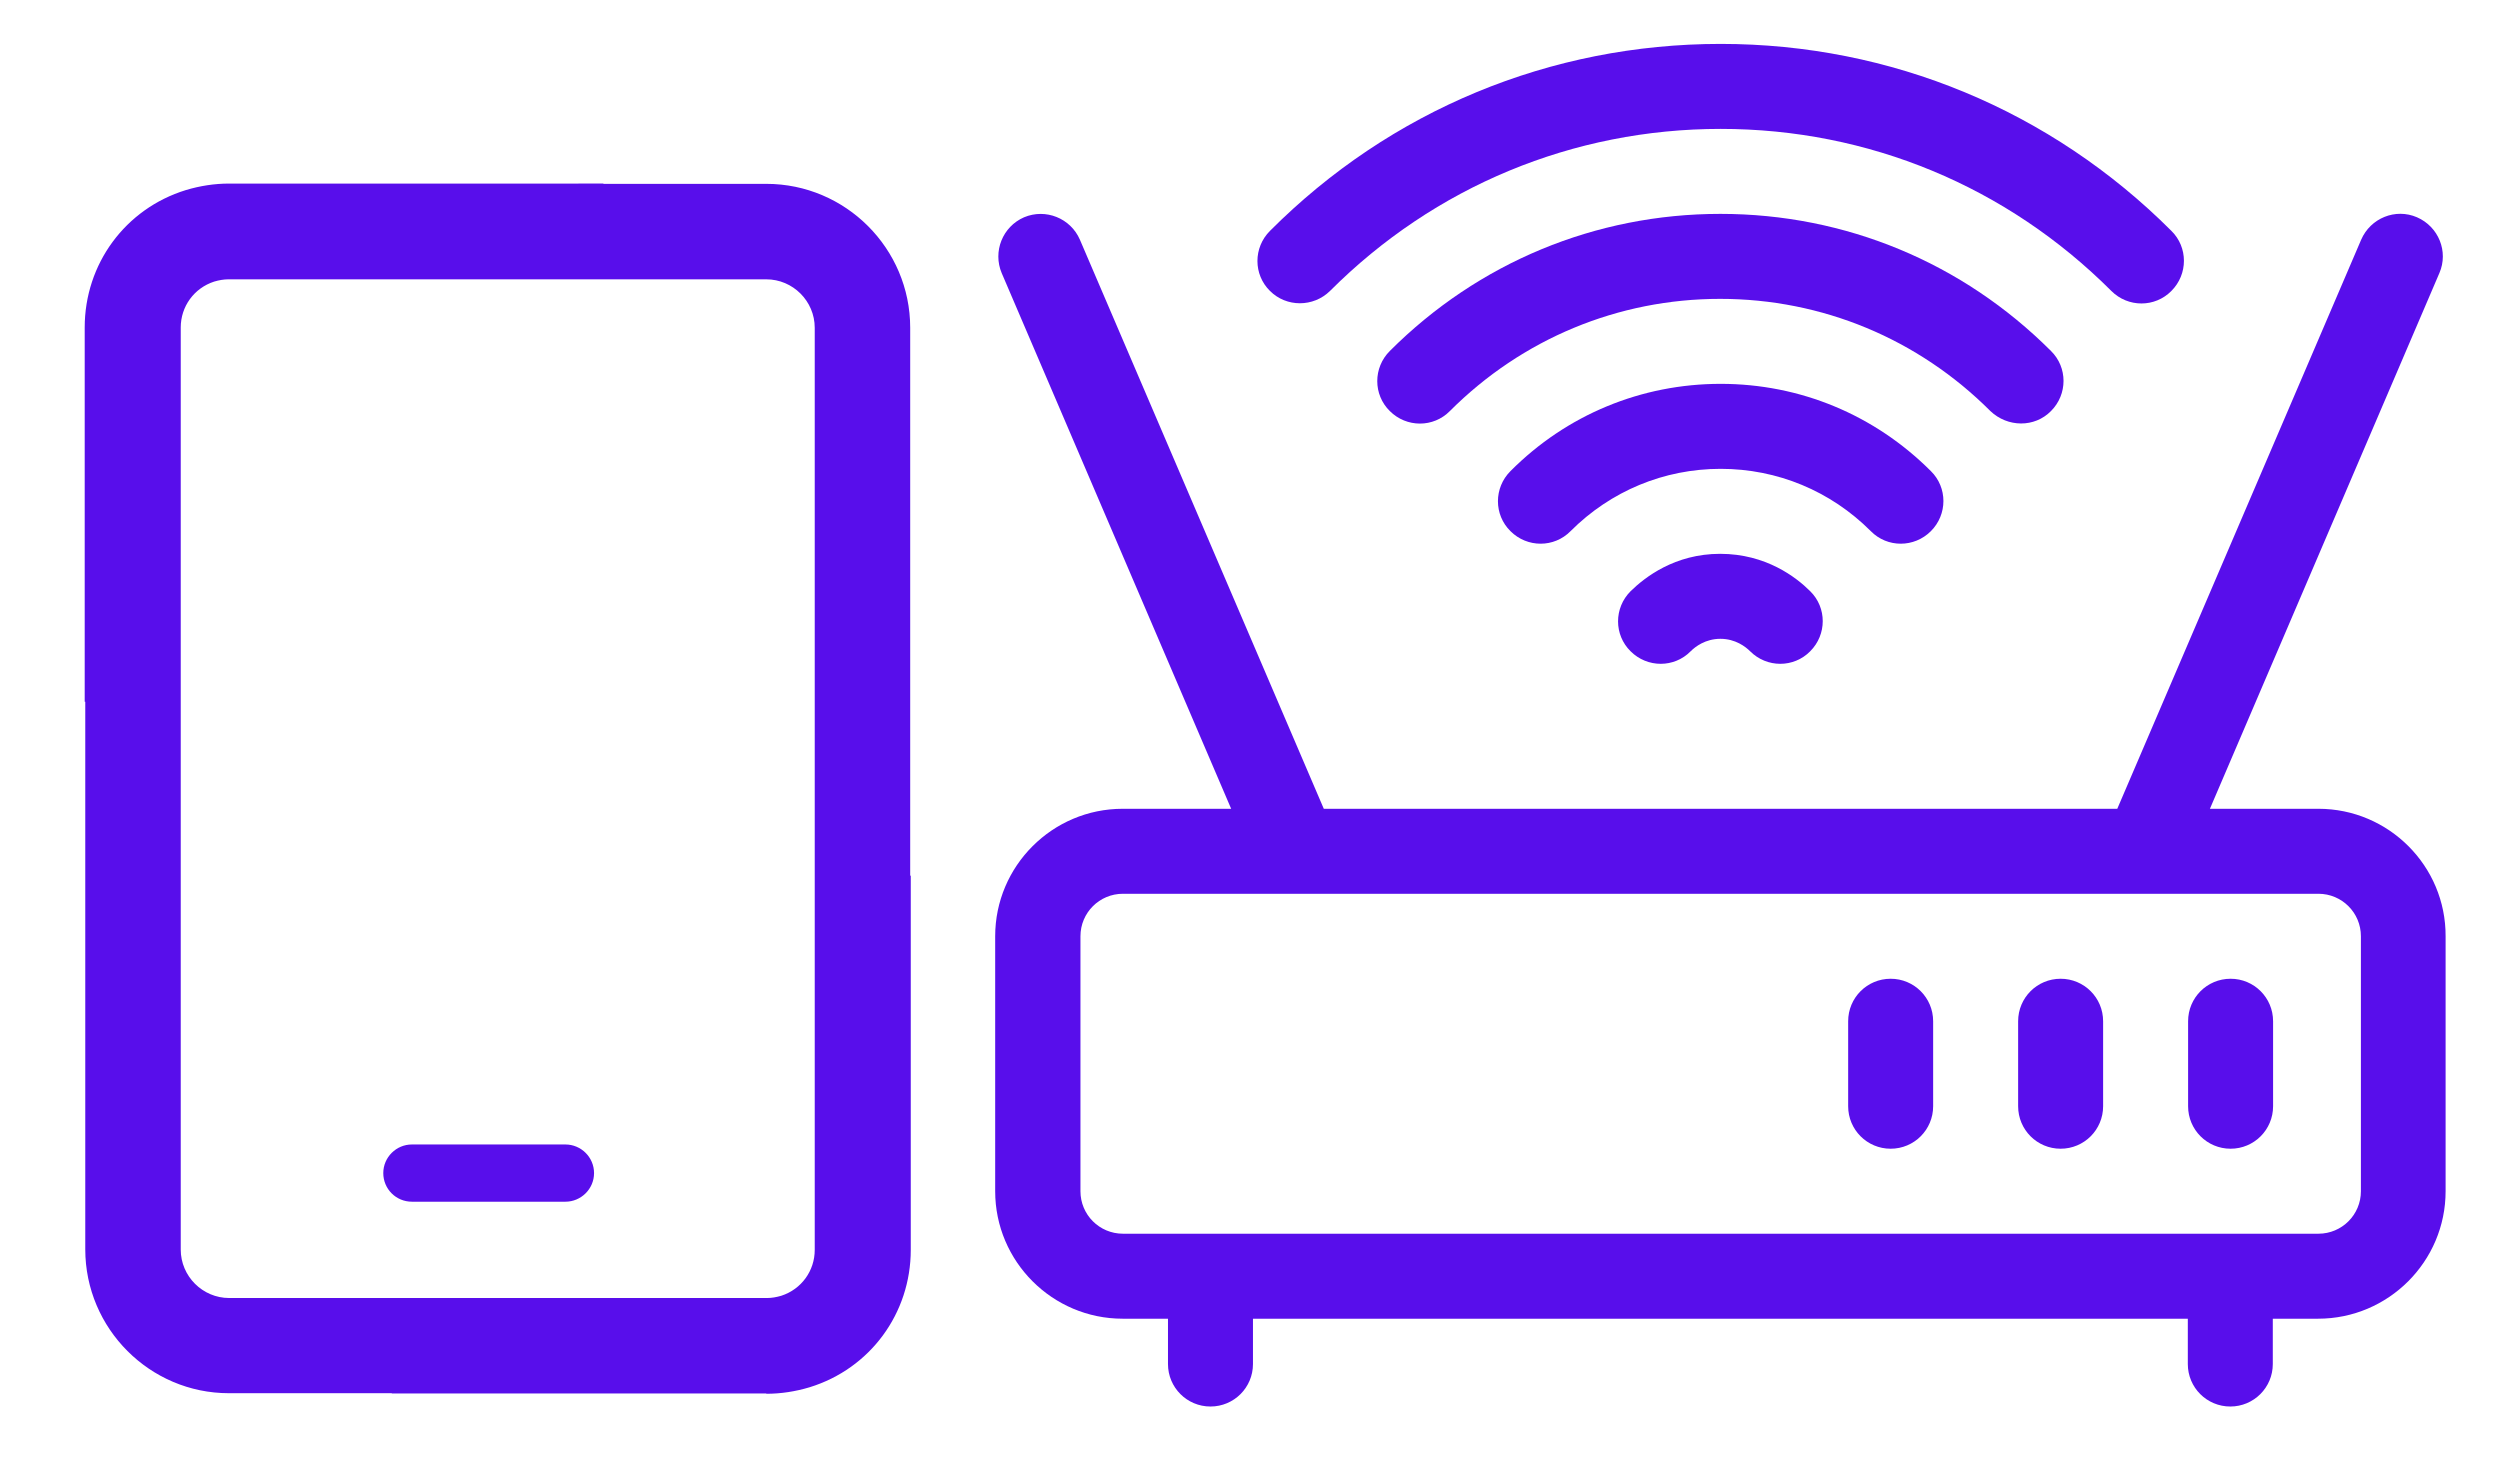
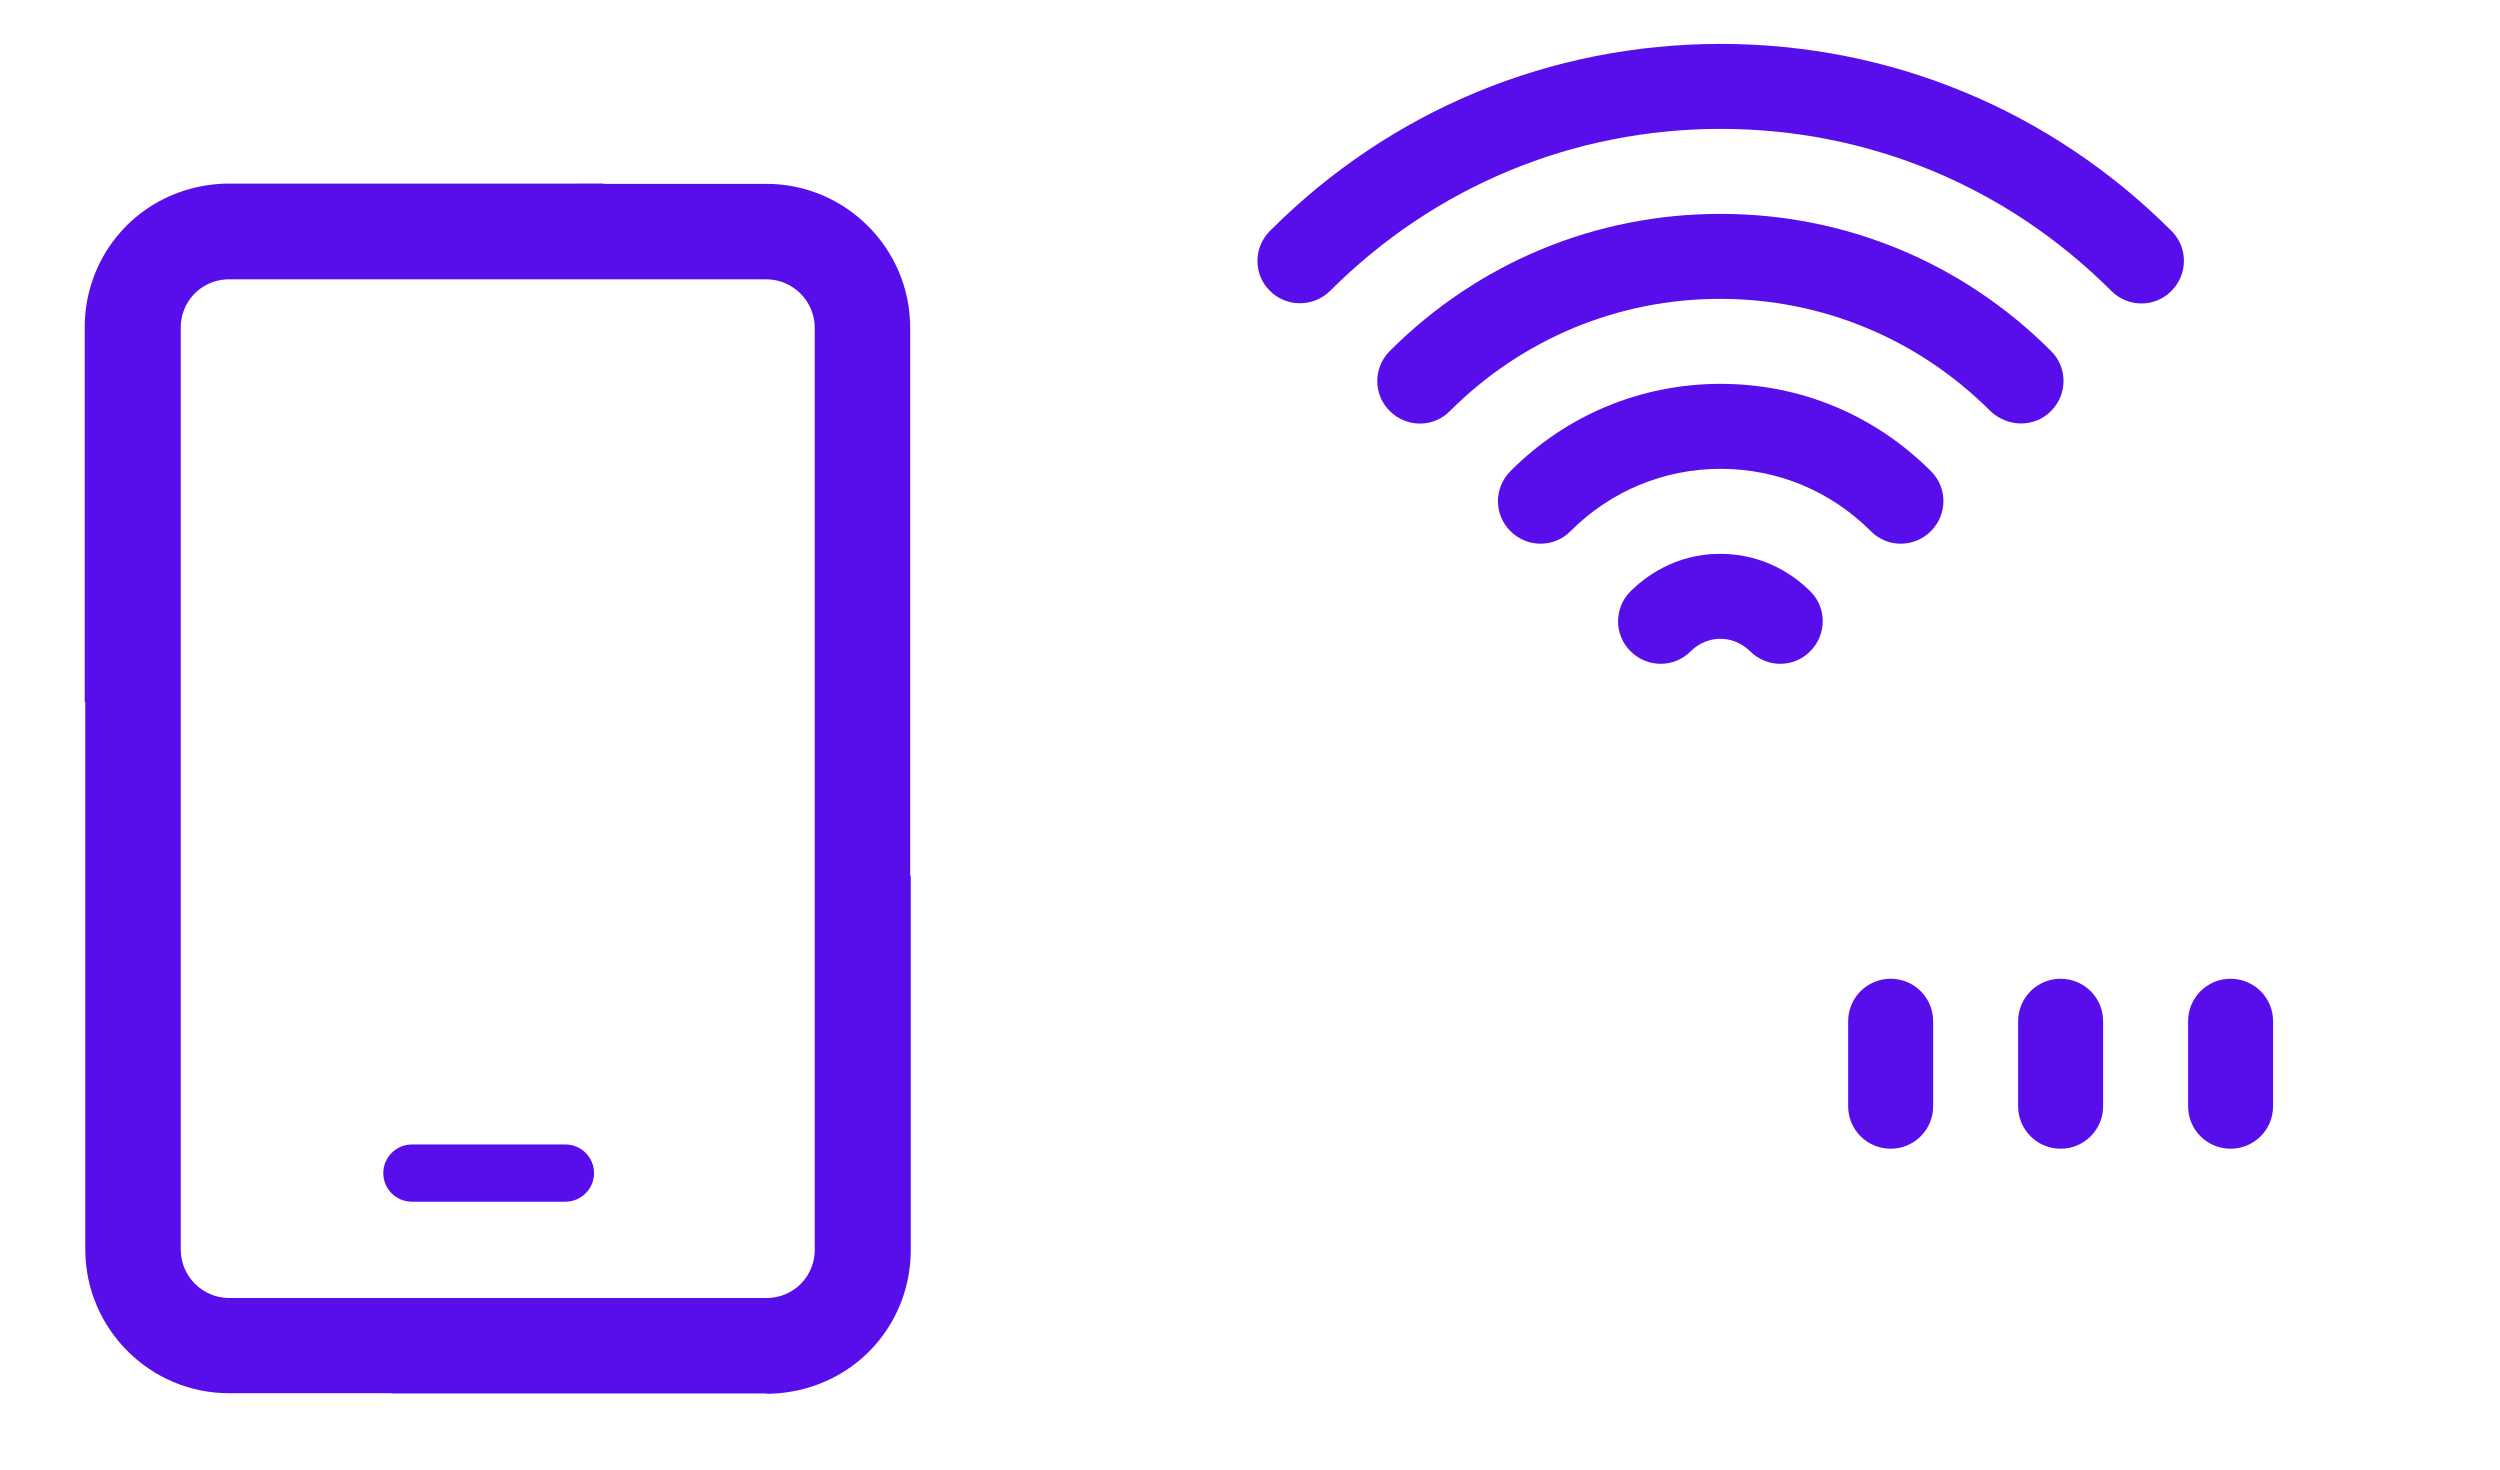
<svg xmlns="http://www.w3.org/2000/svg" version="1.1" id="Capa_1" x="0px" y="0px" viewBox="0 0 882.5 518.8" style="enable-background:new 0 0 882.5 518.8;" xml:space="preserve">
  <style type="text/css">
	.st0{fill:#580EEB;}
</style>
  <g>
-     <path class="st0" d="M818.4,285.5h-38.3l81-189.1c3.3-7.6-0.3-16.4-7.9-19.7c-7.6-3.3-16.4,0.3-19.7,7.9l-86.1,200.9H467.3   L381.2,84.6c-3.3-7.6-12.1-11.1-19.7-7.9c-7.6,3.3-11.1,12.1-7.9,19.7l81,189.1h-38.3c-24.8,0-45,20.2-45,45v90   c0,24.8,20.2,45,45,45h16v16c0,8.3,6.7,15,15,15s15-6.7,15-15v-16h330v16c0,8.3,6.7,15,15,15s15-6.7,15-15v-16h16   c24.8,0,45-20.2,45-45v-90C863.4,305.7,843.2,285.5,818.4,285.5z M833.4,420.5c0,8.3-6.7,15-15,15h-422c-8.3,0-15-6.7-15-15v-90   c0-8.3,6.7-15,15-15h422c8.3,0,15,6.7,15,15V420.5z" />
    <path class="st0" d="M575.6,208.7c-5.9,5.9-5.9,15.4,0,21.2c5.9,5.9,15.4,5.9,21.2,0c1.6-1.6,5.2-4.4,10.5-4.4s8.9,2.8,10.5,4.4   c5.9,5.9,15.4,5.9,21.2,0c5.9-5.9,5.9-15.4,0-21.2c-4.9-4.9-15.6-13.2-31.8-13.2C591.2,195.5,580.6,203.8,575.6,208.7z" />
    <path class="st0" d="M469.5,102.7c36.9-36.9,85.8-57.2,137.9-57.2c52.1,0,101,20.3,137.9,57.2c5.9,5.9,15.4,5.9,21.2,0   c5.9-5.9,5.9-15.4,0-21.2c-42.5-42.5-99-66-159.1-66c-60.1,0-116.6,23.4-159.1,66c-5.9,5.9-5.9,15.4,0,21.2   C454.1,108.5,463.6,108.5,469.5,102.7z" />
    <path class="st0" d="M724,145.1c5.9-5.9,5.9-15.4,0-21.2c-31.2-31.2-72.6-48.4-116.7-48.4s-85.5,17.2-116.7,48.4   c-5.9,5.9-5.9,15.4,0,21.2c5.9,5.9,15.4,5.9,21.2,0c25.5-25.5,59.4-39.6,95.4-39.6c36,0,69.9,14.1,95.4,39.6   C708.7,150.9,718.2,151,724,145.1z" />
    <path class="st0" d="M681.6,187.5c5.9-5.9,5.9-15.4,0-21.2c-19.9-19.9-46.2-30.8-74.2-30.8s-54.4,10.9-74.2,30.8   c-5.9,5.9-5.9,15.4,0,21.2c5.9,5.9,15.4,5.9,21.2,0c14.2-14.2,33-22,53-22c20,0,38.8,7.8,53,22   C666.2,193.4,675.7,193.4,681.6,187.5z" />
    <path class="st0" d="M667.4,345.5c-8.3,0-15,6.7-15,15v30c0,8.3,6.7,15,15,15s15-6.7,15-15v-30   C682.4,352.2,675.7,345.5,667.4,345.5z" />
    <path class="st0" d="M727.4,345.5c-8.3,0-15,6.7-15,15v30c0,8.3,6.7,15,15,15s15-6.7,15-15v-30   C742.4,352.2,735.7,345.5,727.4,345.5z" />
    <path class="st0" d="M787.4,345.5c-8.3,0-15,6.7-15,15v30c0,8.3,6.7,15,15,15s15-6.7,15-15v-30   C802.4,352.2,795.7,345.5,787.4,345.5z" />
  </g>
  <g>
    <path class="st0" d="M270.5,492c5.2,0,10.3-0.8,15.3-2.3c21.4-6.6,35.7-26.1,35.7-48.5l0-132.1h-0.2V115.7   c0-28-22.8-50.8-50.8-50.8H213v-0.1H80.9c-5.2,0-10.3,0.8-15.3,2.3c-21.4,6.6-35.7,26.1-35.7,48.5l0,132.1h0.2v193.3   c0,28,22.8,50.8,50.7,50.8h57.5v0.1H270.5z M80.9,458.2c-9.4,0-17.1-7.7-17.1-17.1V115.6c0-7.4,4.7-13.9,11.8-16.2   c1.7-0.5,3.4-0.8,5-0.8h189.9c9.4,0,17.1,7.7,17.1,17.1v325.5c0,7.4-4.7,13.9-11.8,16.2c-1.7,0.5-3.4,0.8-5,0.8H80.9z" />
    <path class="st0" d="M199.6,404h-54.2c-5.5,0-10.1,4.5-10.1,10.1s4.5,10.1,10.1,10.1h54.2c5.5,0,10.1-4.5,10.1-10.1   S205.1,404,199.6,404z" />
  </g>
</svg>